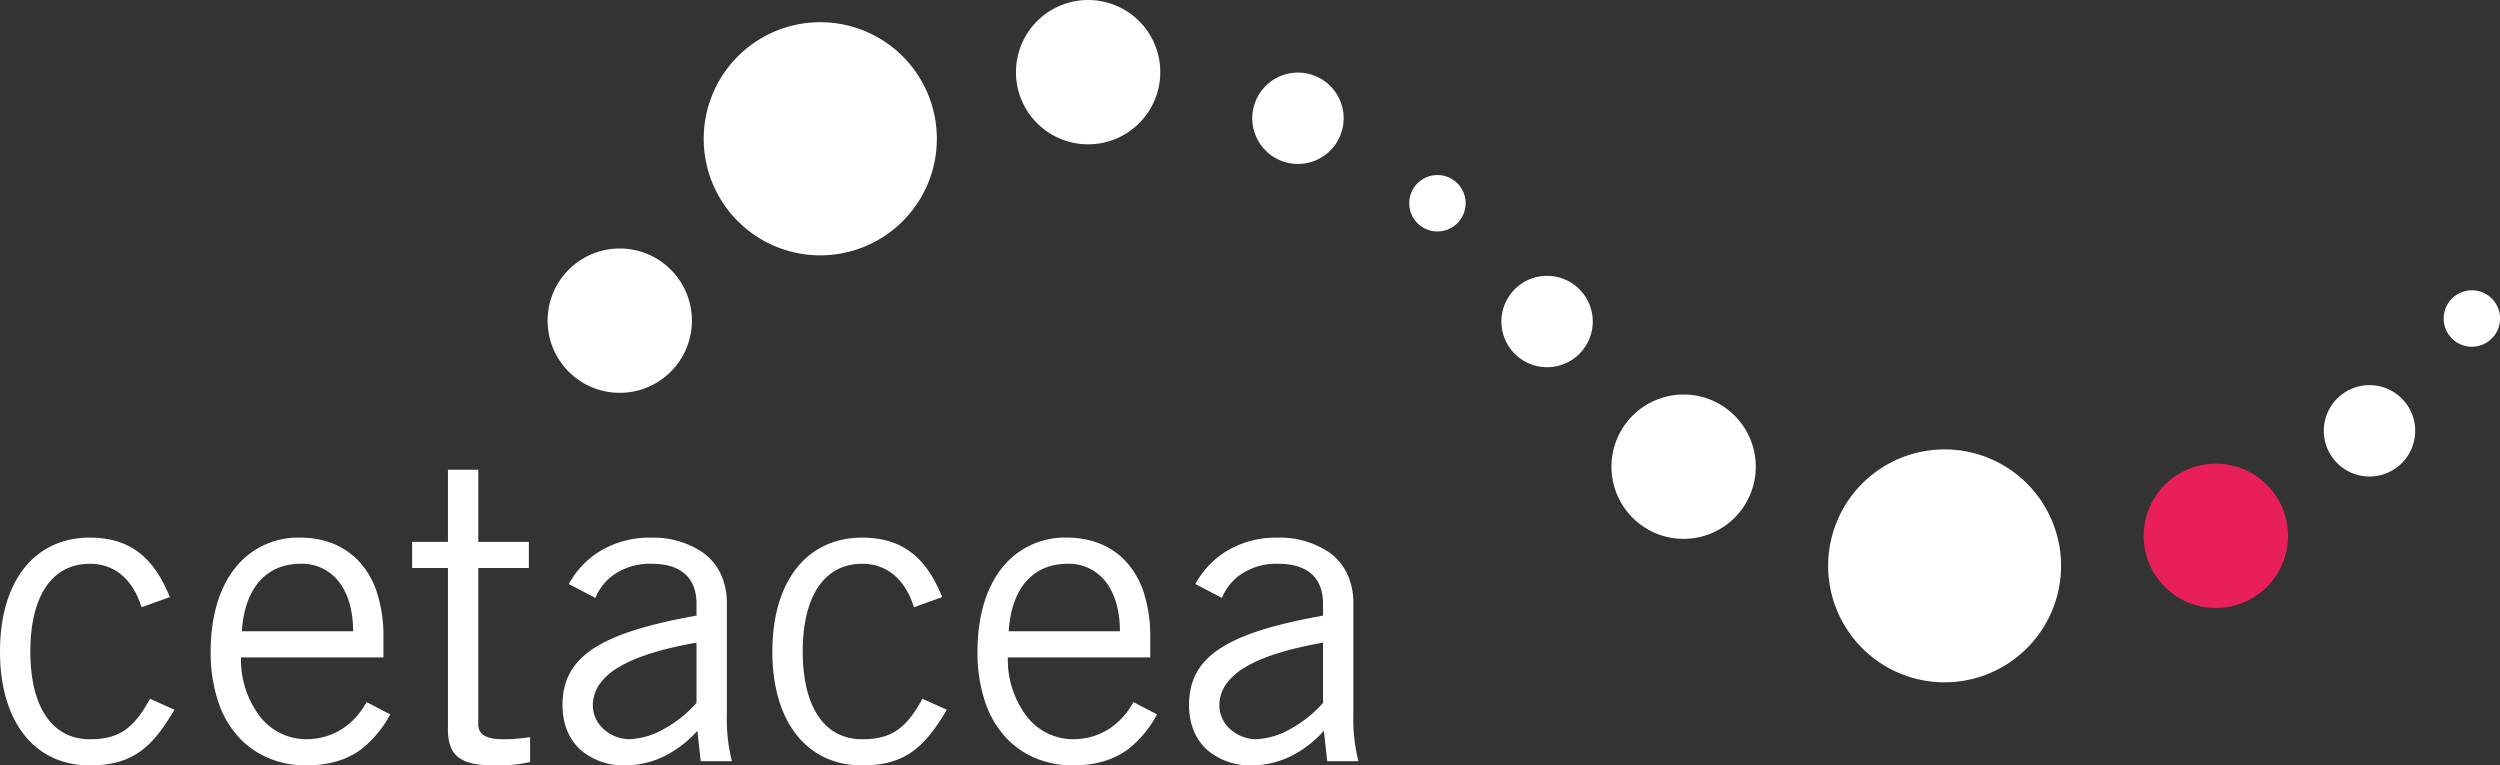
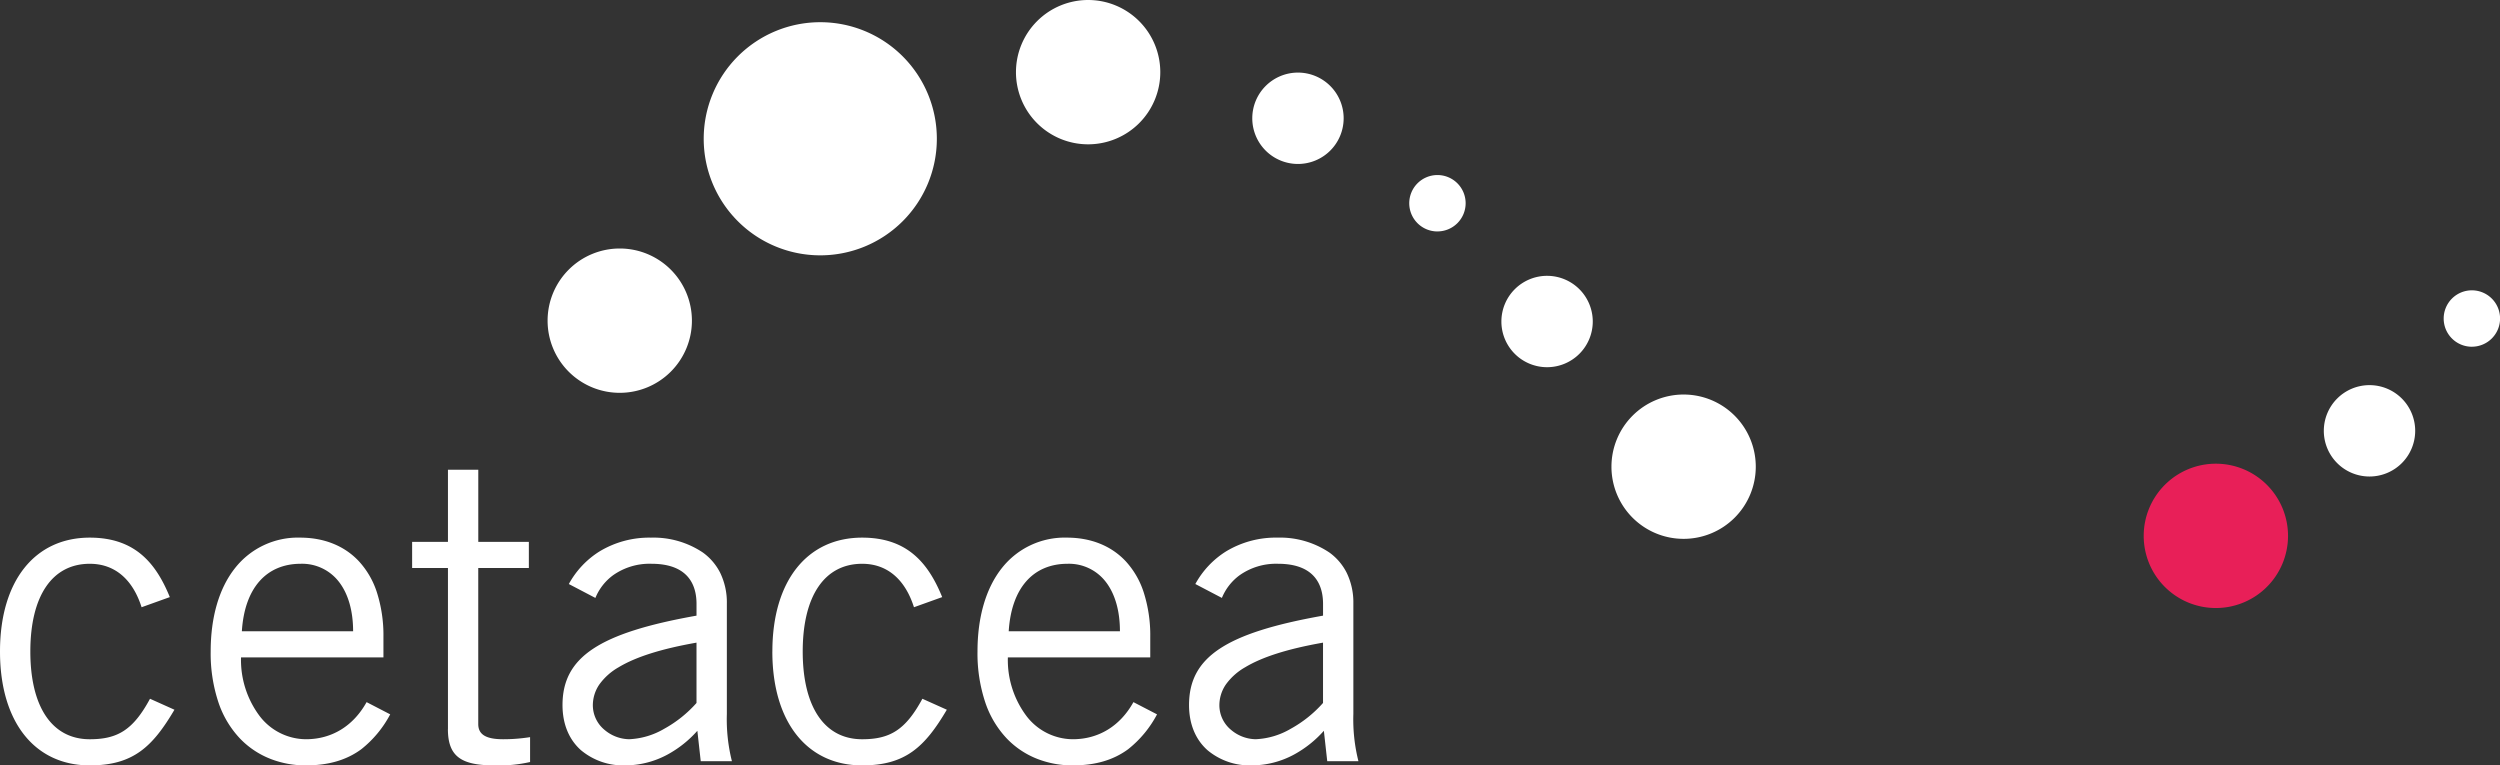
<svg xmlns="http://www.w3.org/2000/svg" width="647.357" height="198.194">
  <rect width="100%" height="100%" fill="#333333" stroke="none" />
  <path fill="#fff" d="M160.462 101.718a18.685 18.685 0 1 0-18.666-18.684 18.675 18.675 0 0 0 18.666 18.684" data-name="Fill 1" />
  <path fill="#fff" d="M212.377 66.118a30.184 30.184 0 1 0-30.156-30.185 30.173 30.173 0 0 0 30.156 30.185" data-name="Fill 3" />
  <path fill="#fff" d="M281.744 37.371a18.685 18.685 0 1 0-18.666-18.684 18.675 18.675 0 0 0 18.666 18.684" data-name="Fill 5" />
  <path fill="#fff" d="M435.941 139.531a18.685 18.685 0 1 0-18.666-18.684 18.675 18.675 0 0 0 18.666 18.684" data-name="Fill 7" />
  <path fill="#fff" d="M400.594 95.084a11.83 11.83 0 1 0-11.819-11.83 11.825 11.825 0 0 0 11.819 11.83" data-name="Fill 9" />
  <path fill="#fff" d="M336.088 42.457a11.83 11.83 0 1 0-11.819-11.83 11.825 11.825 0 0 0 11.819 11.83" data-name="Fill 11" />
  <path fill="#fff" d="M372.208 59.926a7.3 7.3 0 1 0-7.292-7.294 7.294 7.294 0 0 0 7.292 7.3" data-name="Fill 13" />
-   <path fill="#fff" d="M533.697 146.496a30.156 30.156 0 1 0-30.156 30.185 30.17 30.17 0 0 0 30.156-30.185Z" data-name="Fill 15" />
  <path fill="#fff" d="M613.556 123.388a11.83 11.83 0 1 0-11.819-11.83 11.825 11.825 0 0 0 11.819 11.83" data-name="Fill 17" />
  <path fill="#fff" d="M640.066 89.778a7.3 7.3 0 1 0-7.292-7.294 7.294 7.294 0 0 0 7.292 7.3" data-name="Fill 19" />
  <path fill="#e81f58" d="M573.764 157.442a18.685 18.685 0 1 0-18.666-18.684 18.675 18.675 0 0 0 18.666 18.684" data-name="Fill 21" />
  <path fill="#fff" d="M268.588 196.503a22.015 22.015 0 0 1-7.888-5.276 25.271 25.271 0 0 1-5.51-9.165 40.089 40.089 0 0 1-2.073-13.363c0-8.939 2.189-16.416 6.328-21.624a20.7 20.7 0 0 1 16.8-7.862c6.213 0 11.477 2.106 15.223 6.09a21.7 21.7 0 0 1 4.664 8.01 36.573 36.573 0 0 1 1.719 11.677v5.242h-36.874a24.226 24.226 0 0 0 4.884 15.262 15.2 15.2 0 0 0 11.92 5.925c6.69 0 12.272-3.413 15.714-9.609l6.11 3.166a28.318 28.318 0 0 1-7.476 9.024c-3.818 2.82-8.512 4.192-14.348 4.192a24.98 24.98 0 0 1-9.193-1.689Zm-7.388-33.044H290c0-5.2-1.235-9.584-3.574-12.669a12.022 12.022 0 0 0-9.957-4.805c-9.012 0-14.58 6.369-15.269 17.474Zm-61.2 5.243c0-18.348 9.056-29.487 23.244-29.487 11.673 0 17.131 6.553 20.73 15.4l-7.31 2.624c-2.182-6.882-6.656-11.251-13.42-11.251-9.713 0-15.387 8.3-15.387 22.717s5.674 22.717 15.387 22.717c7.2 0 11.237-2.4 15.6-10.485l6.329 2.84c-5.674 9.614-10.694 14.417-21.931 14.417-14.194-.001-23.25-11.141-23.25-29.491Zm-84.008 20.1v-41.725h-9.276v-6.773h9.276v-18.677h7.856v18.677h13.094v6.773h-13.103v40.413c0 2.621 1.854 3.93 6.437 3.93a44.118 44.118 0 0 0 6.985-.545v6.442a35.991 35.991 0 0 1-9.167.876c-8.512 0-12.111-2.184-12.111-9.392Zm-45.962 7.7a22.015 22.015 0 0 1-7.893-5.275 25.271 25.271 0 0 1-5.51-9.165 40.128 40.128 0 0 1-2.073-13.363c0-8.939 2.189-16.416 6.329-21.624a20.7 20.7 0 0 1 16.8-7.862c6.213 0 11.477 2.106 15.222 6.09a21.721 21.721 0 0 1 4.666 8.01 36.575 36.575 0 0 1 1.717 11.677v5.242H62.41a24.225 24.225 0 0 0 4.884 15.262 15.2 15.2 0 0 0 11.92 5.925c6.693 0 12.273-3.413 15.714-9.609l6.11 3.166A28.333 28.333 0 0 1 93.564 194c-3.818 2.82-8.513 4.192-14.35 4.192a24.986 24.986 0 0 1-9.193-1.689Zm-7.402-33.043h28.807c0-5.2-1.234-9.586-3.573-12.669a12.023 12.023 0 0 0-9.962-4.805c-9.01 0-14.577 6.369-15.272 17.474ZM0 168.703c0-18.349 9.056-29.488 23.242-29.488 11.675 0 17.132 6.553 20.731 15.4l-7.31 2.624c-2.181-6.882-6.656-11.251-13.421-11.251-9.71 0-15.386 8.3-15.386 22.717s5.675 22.717 15.386 22.717c7.2 0 11.24-2.4 15.6-10.485l6.329 2.84c-5.671 9.612-10.689 14.416-21.929 14.416C9.056 198.193 0 187.053 0 168.703Zm312.693 25.571c-3.14-2.779-4.8-6.825-4.8-11.7 0-12.385 9.4-18.662 34.7-23.157v-3.056c0-4.733-2.026-10.377-11.676-10.377a16.36 16.36 0 0 0-9.957 2.991 13.737 13.737 0 0 0-4.56 5.852l-6.876-3.6a22.9 22.9 0 0 1 7.979-8.463 24.885 24.885 0 0 1 13.3-3.55 22.927 22.927 0 0 1 13.421 3.85 14.516 14.516 0 0 1 4.5 5.272 17.55 17.55 0 0 1 1.719 7.916v28.616a44.364 44.364 0 0 0 1.311 12.231h-8.076l-.873-7.865a28.639 28.639 0 0 1-7.664 6.119 23.145 23.145 0 0 1-11.1 2.839 17.005 17.005 0 0 1-11.348-3.918Zm9.726-21.488a15.691 15.691 0 0 0-5.008 4.483 9.533 9.533 0 0 0-1.662 5.414 8.258 8.258 0 0 0 3.051 6.334 10.106 10.106 0 0 0 6.328 2.4 19.593 19.593 0 0 0 9.139-2.73 31.379 31.379 0 0 0 8.32-6.661v-15.619c-9.116 1.607-15.714 3.693-20.168 6.379Zm-171.961 21.488c-3.142-2.779-4.8-6.825-4.8-11.7 0-12.385 9.4-18.662 34.7-23.157v-3.056c0-4.733-2.026-10.377-11.676-10.377a16.357 16.357 0 0 0-9.957 2.991 13.737 13.737 0 0 0-4.554 5.856l-6.876-3.6a22.879 22.879 0 0 1 7.979-8.463 24.879 24.879 0 0 1 13.3-3.55 22.92 22.92 0 0 1 13.421 3.85 14.52 14.52 0 0 1 4.5 5.272 17.55 17.55 0 0 1 1.719 7.916v28.612a44.519 44.519 0 0 0 1.308 12.231h-8.073l-.873-7.865a28.622 28.622 0 0 1-7.666 6.119 23.144 23.144 0 0 1-11.1 2.839 17 17 0 0 1-11.352-3.918Zm9.726-21.488a15.674 15.674 0 0 0-5.008 4.483 9.522 9.522 0 0 0-1.662 5.414 8.262 8.262 0 0 0 3.054 6.335 10.11 10.11 0 0 0 6.329 2.4 19.592 19.592 0 0 0 9.138-2.73 31.386 31.386 0 0 0 8.321-6.661v-15.62c-9.121 1.607-15.72 3.693-20.172 6.379Z" data-name="Combined Shape" />
</svg>